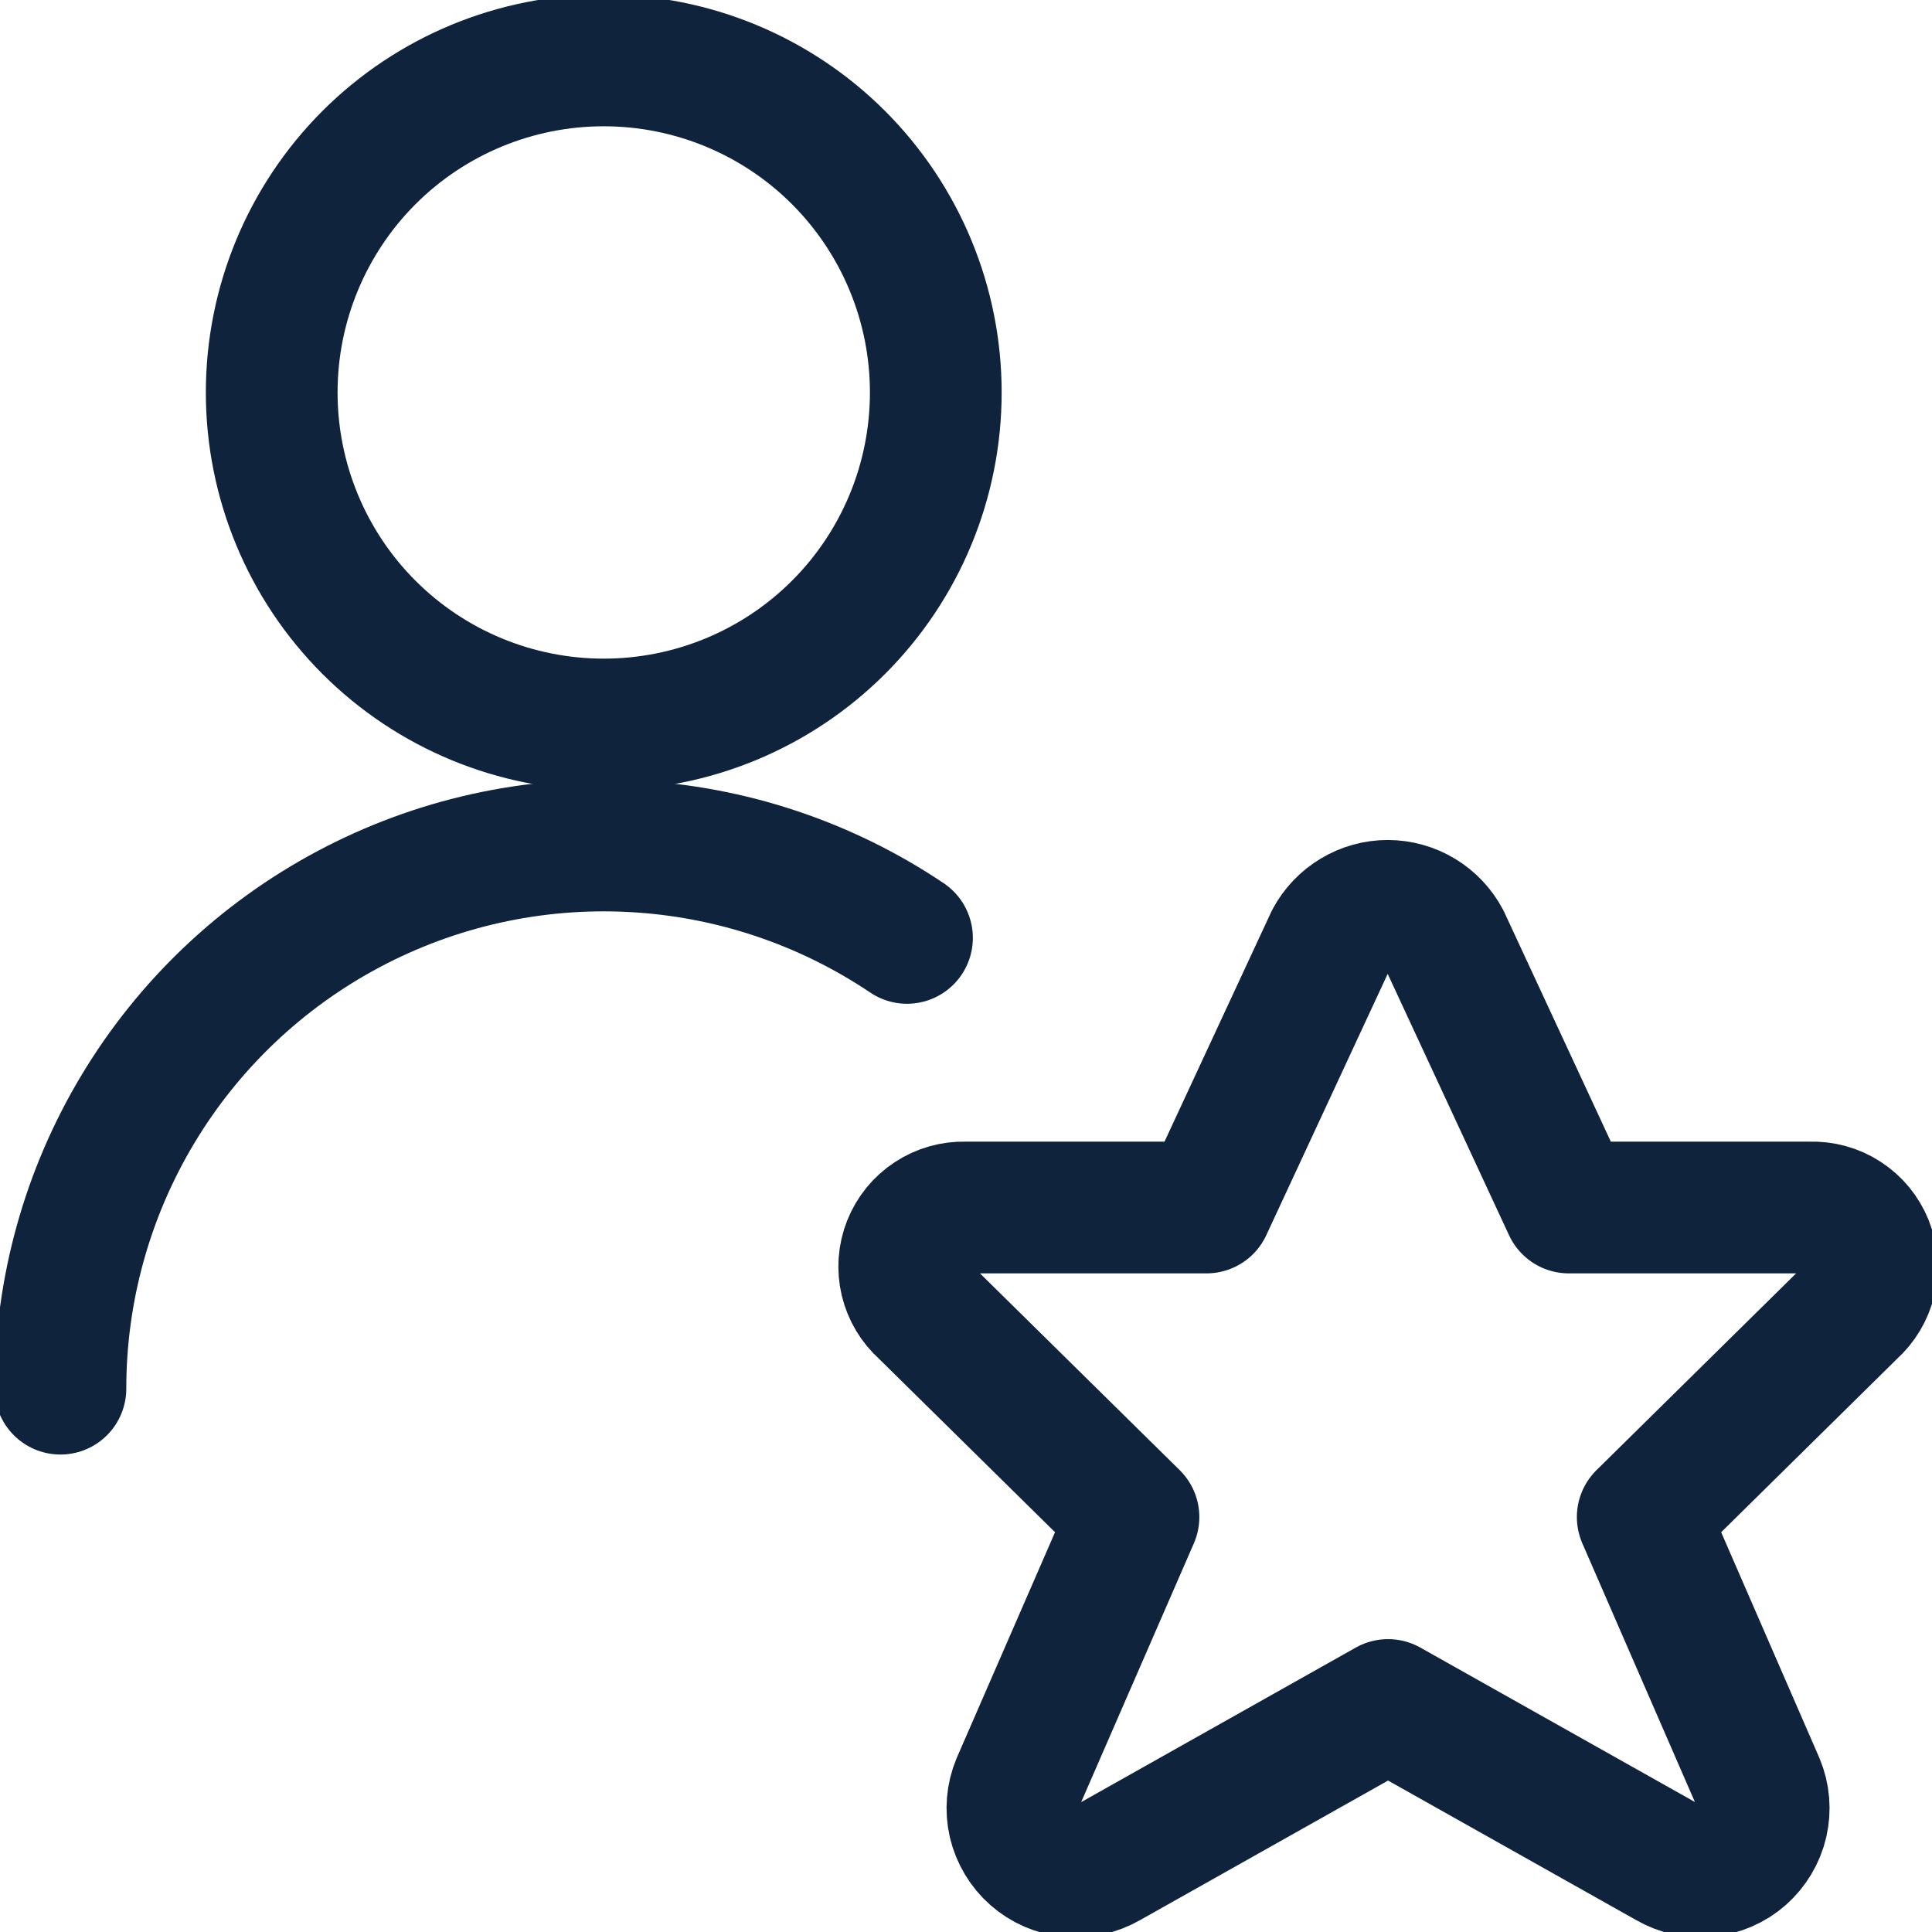
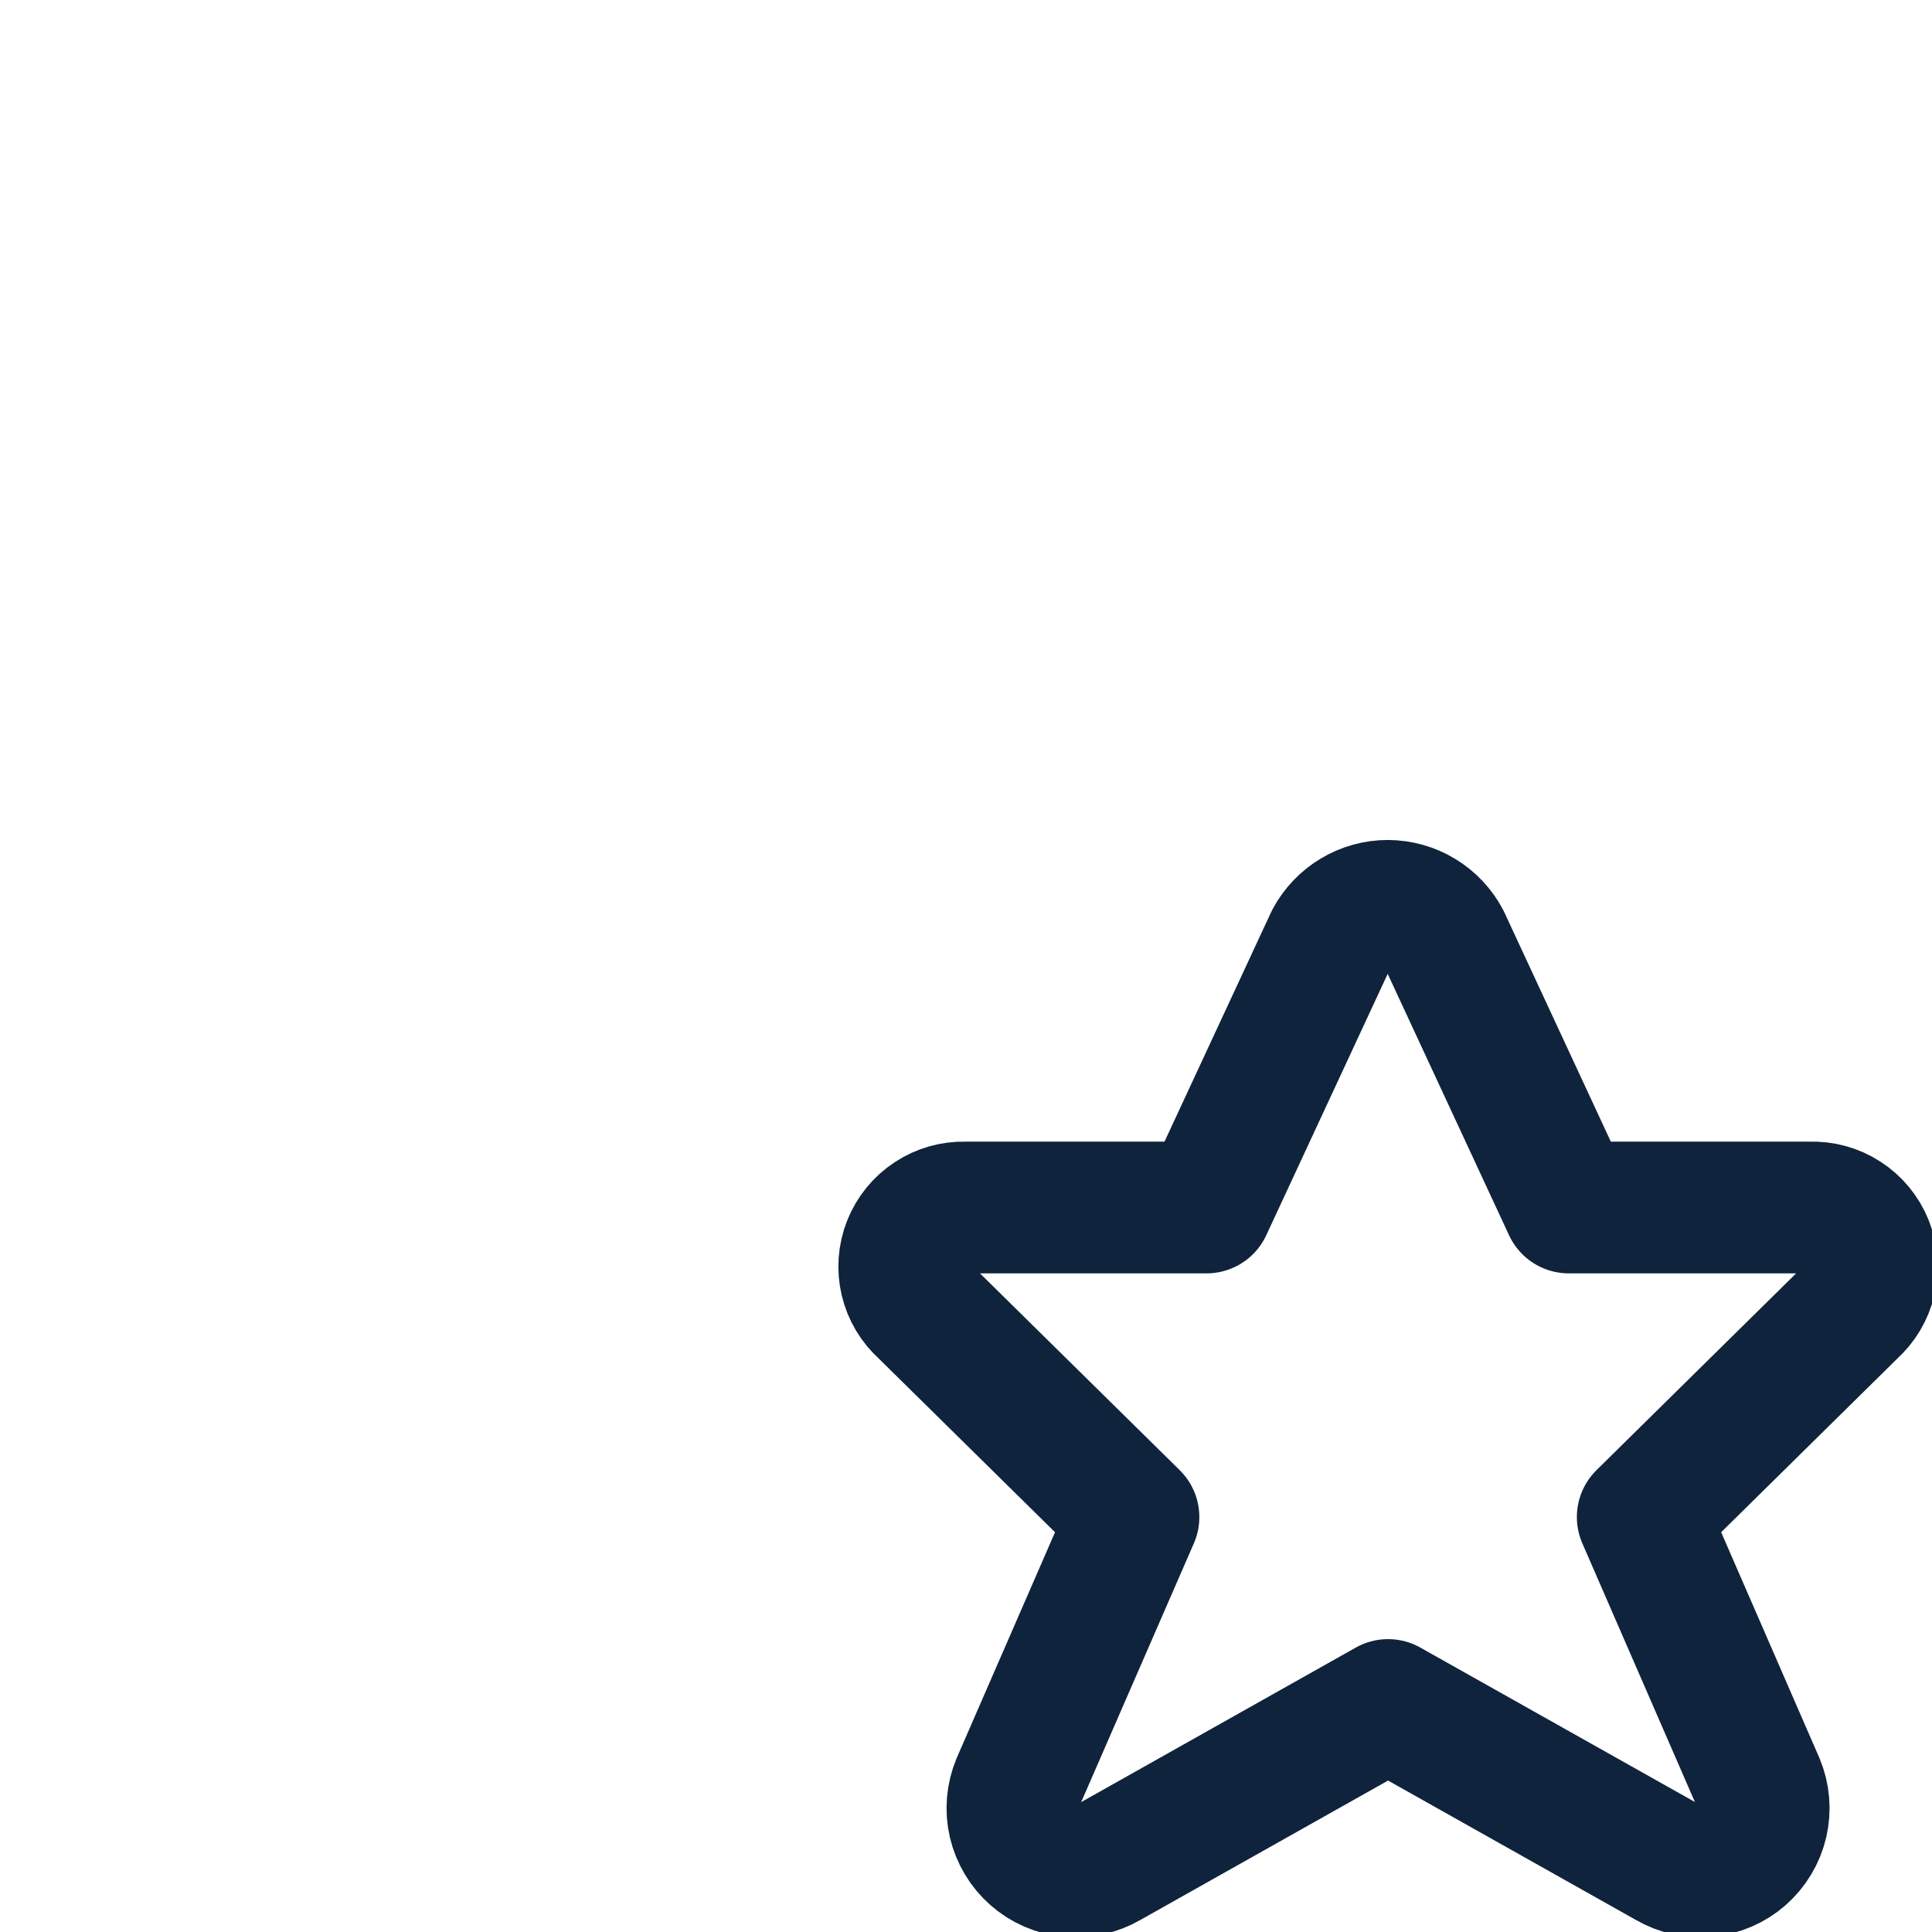
<svg xmlns="http://www.w3.org/2000/svg" width="22" height="22" viewBox="0 0 22 22" fill="none">
  <g clip-path="url(#clip0_3815_4975)">
-     <path d="M0.688 15.813C0.688 14.691 0.993 13.591 1.571 12.629C2.149 11.667 2.977 10.881 3.967 10.354C4.958 9.826 6.073 9.578 7.193 9.636C8.313 9.693 9.397 10.054 10.328 10.68" stroke="#0F233C" stroke-width="1.5" stroke-linecap="round" stroke-linejoin="round" />
-     <path d="M3.094 4.469C3.094 5.472 3.492 6.434 4.201 7.143C4.91 7.852 5.872 8.25 6.875 8.25C7.878 8.25 8.84 7.852 9.549 7.143C10.258 6.434 10.656 5.472 10.656 4.469C10.656 3.466 10.258 2.505 9.549 1.795C8.84 1.086 7.878 0.688 6.875 0.688C5.872 0.688 4.91 1.086 4.201 1.795C3.492 2.505 3.094 3.466 3.094 4.469Z" stroke="#0F233C" stroke-width="1.5" stroke-linecap="round" stroke-linejoin="round" />
    <path d="M16.451 10.707L17.864 13.75H20.614C20.753 13.745 20.89 13.782 21.006 13.858C21.123 13.933 21.213 14.043 21.265 14.171C21.317 14.3 21.328 14.442 21.297 14.577C21.265 14.712 21.192 14.834 21.089 14.926L18.706 17.275L20.028 20.313C20.086 20.452 20.099 20.605 20.065 20.752C20.031 20.899 19.951 21.031 19.838 21.131C19.725 21.23 19.584 21.291 19.434 21.306C19.284 21.321 19.133 21.288 19.003 21.213L15.806 19.415L12.611 21.213C12.48 21.288 12.329 21.321 12.179 21.307C12.029 21.292 11.887 21.231 11.774 21.131C11.661 21.032 11.582 20.899 11.547 20.753C11.513 20.606 11.526 20.452 11.584 20.313L12.907 17.275L10.523 14.926C10.42 14.835 10.347 14.713 10.315 14.579C10.283 14.445 10.293 14.304 10.344 14.175C10.395 14.047 10.484 13.937 10.6 13.861C10.715 13.785 10.851 13.746 10.989 13.75H13.739L15.154 10.704C15.217 10.587 15.311 10.488 15.425 10.42C15.539 10.351 15.67 10.315 15.803 10.315C15.937 10.316 16.067 10.352 16.181 10.421C16.295 10.49 16.389 10.589 16.451 10.707Z" stroke="#0F233C" stroke-width="1.5" stroke-linecap="round" stroke-linejoin="round" />
  </g>
  <defs>
    <clipPath id="clip0_3815_4975">
      <rect width="22" height="22" fill="white" transform="translate(0 0)" />
    </clipPath>
  </defs>
</svg>